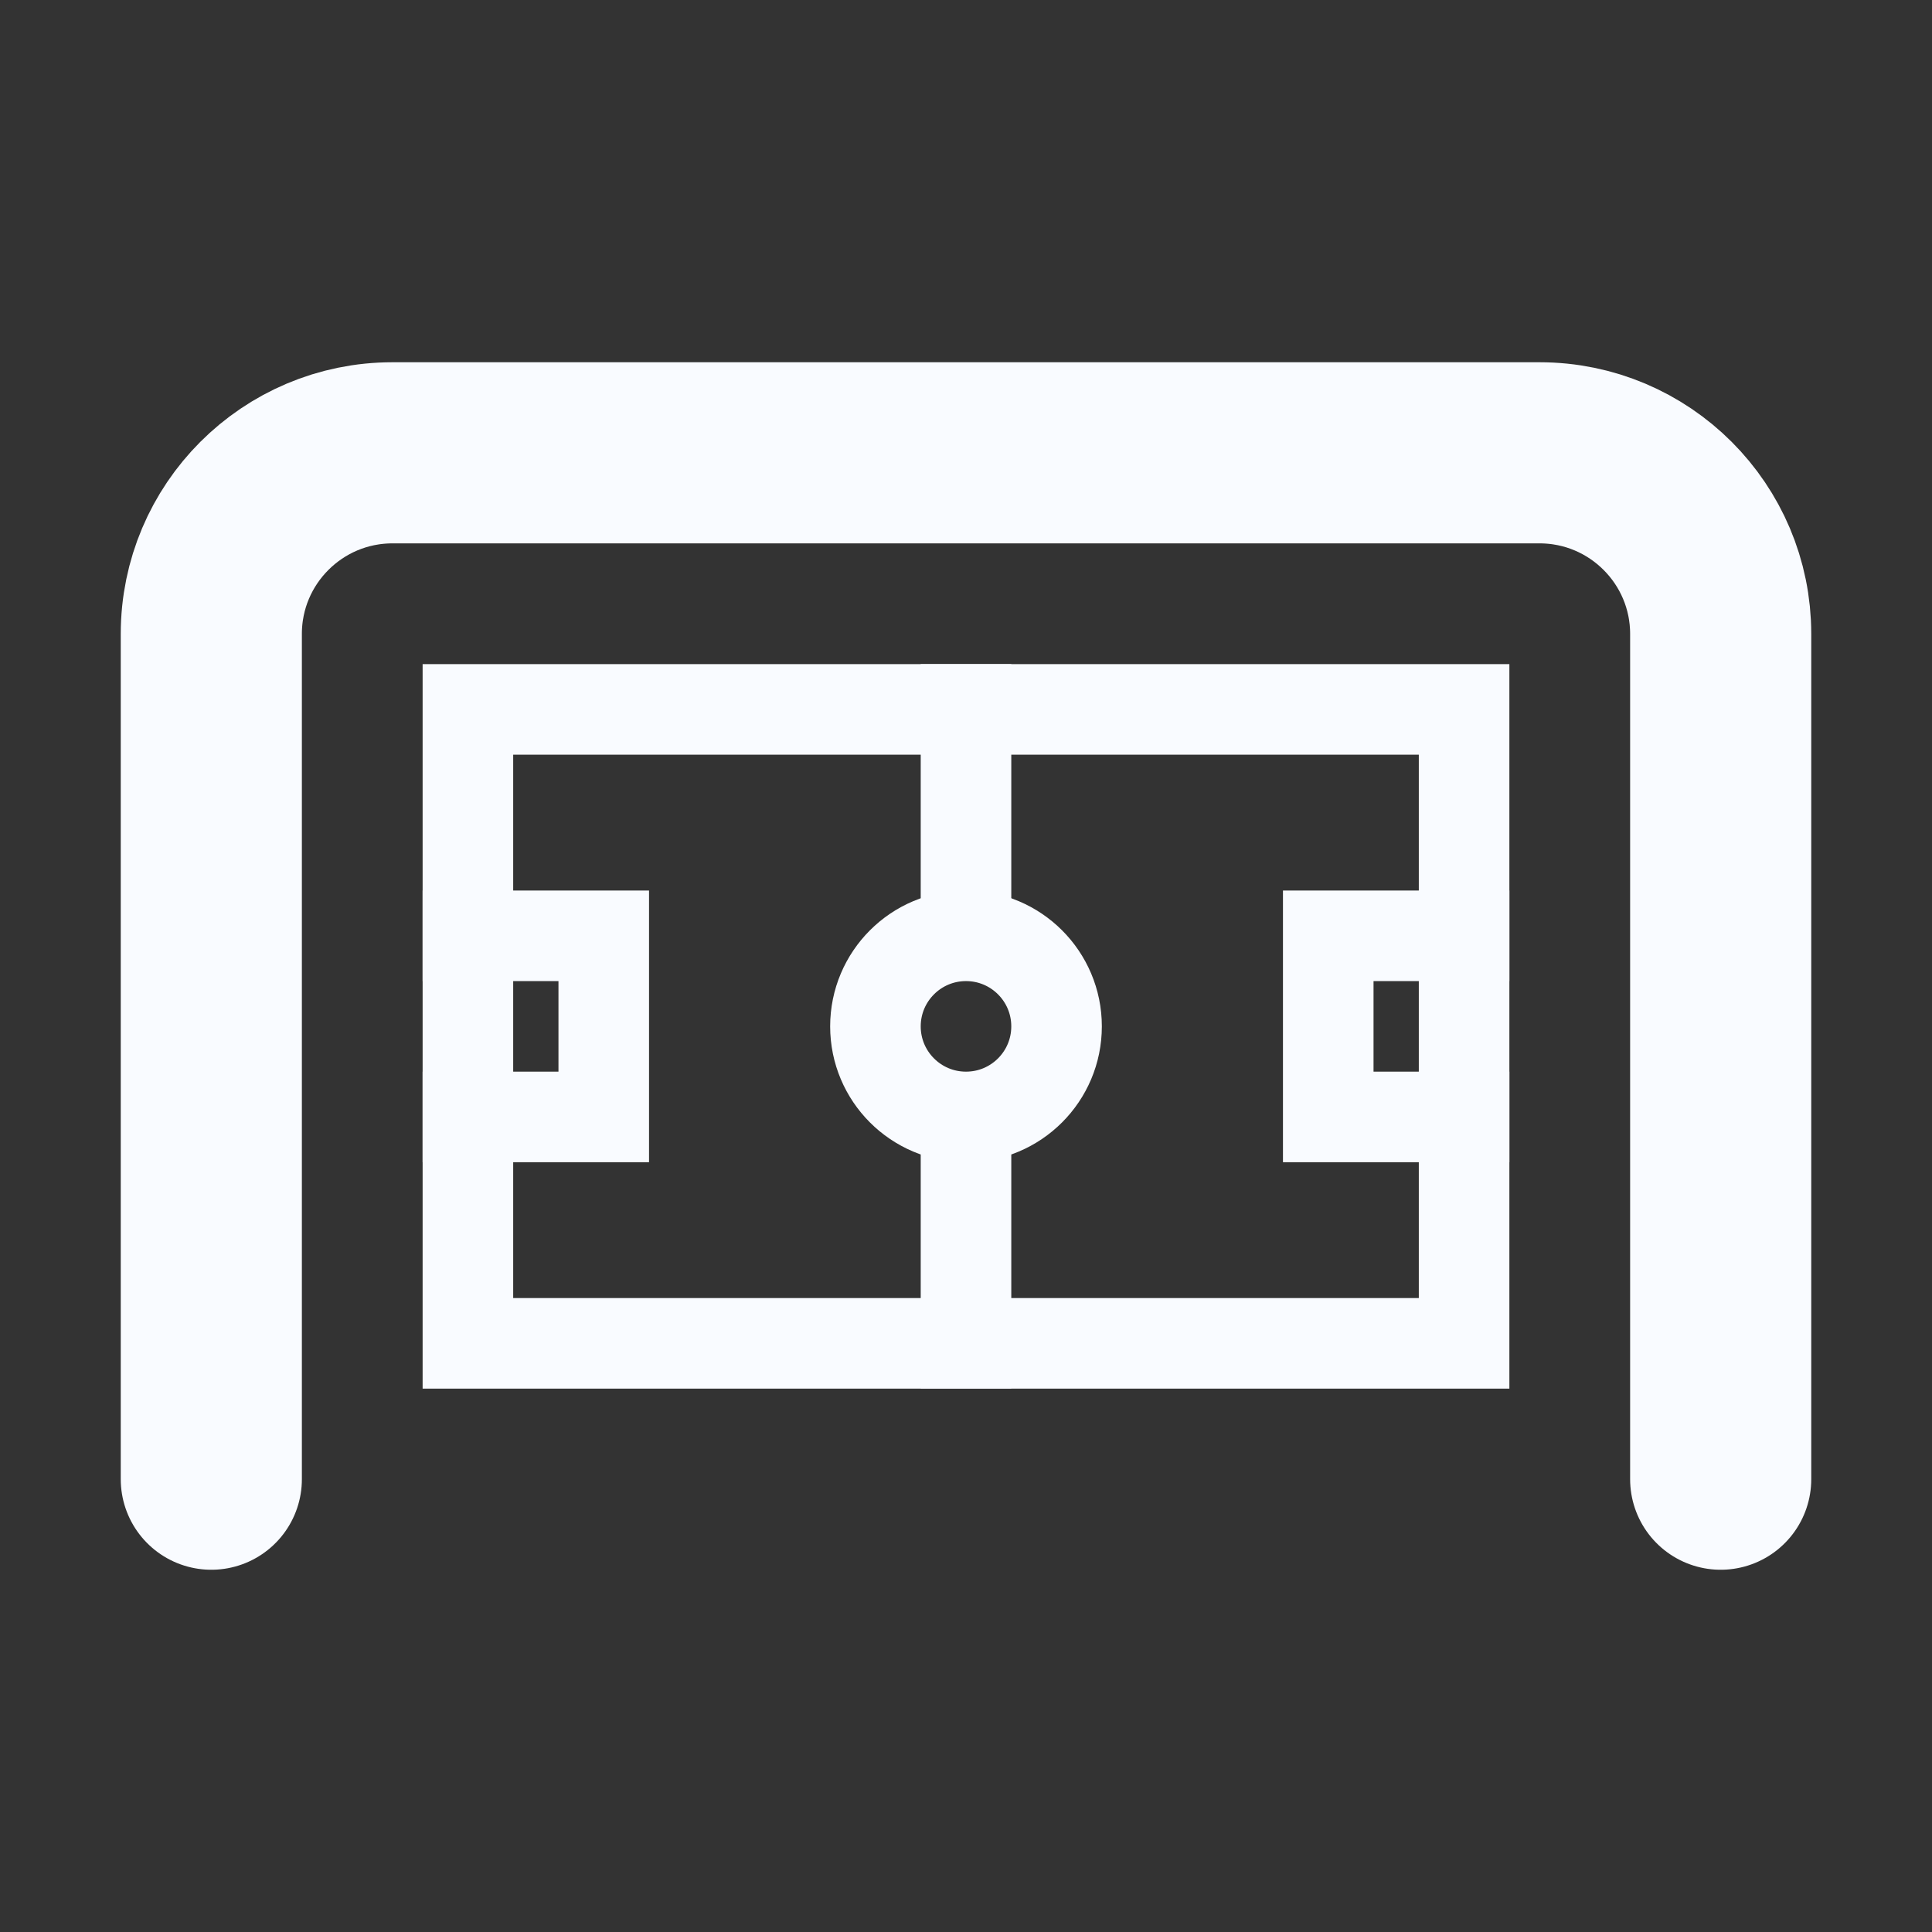
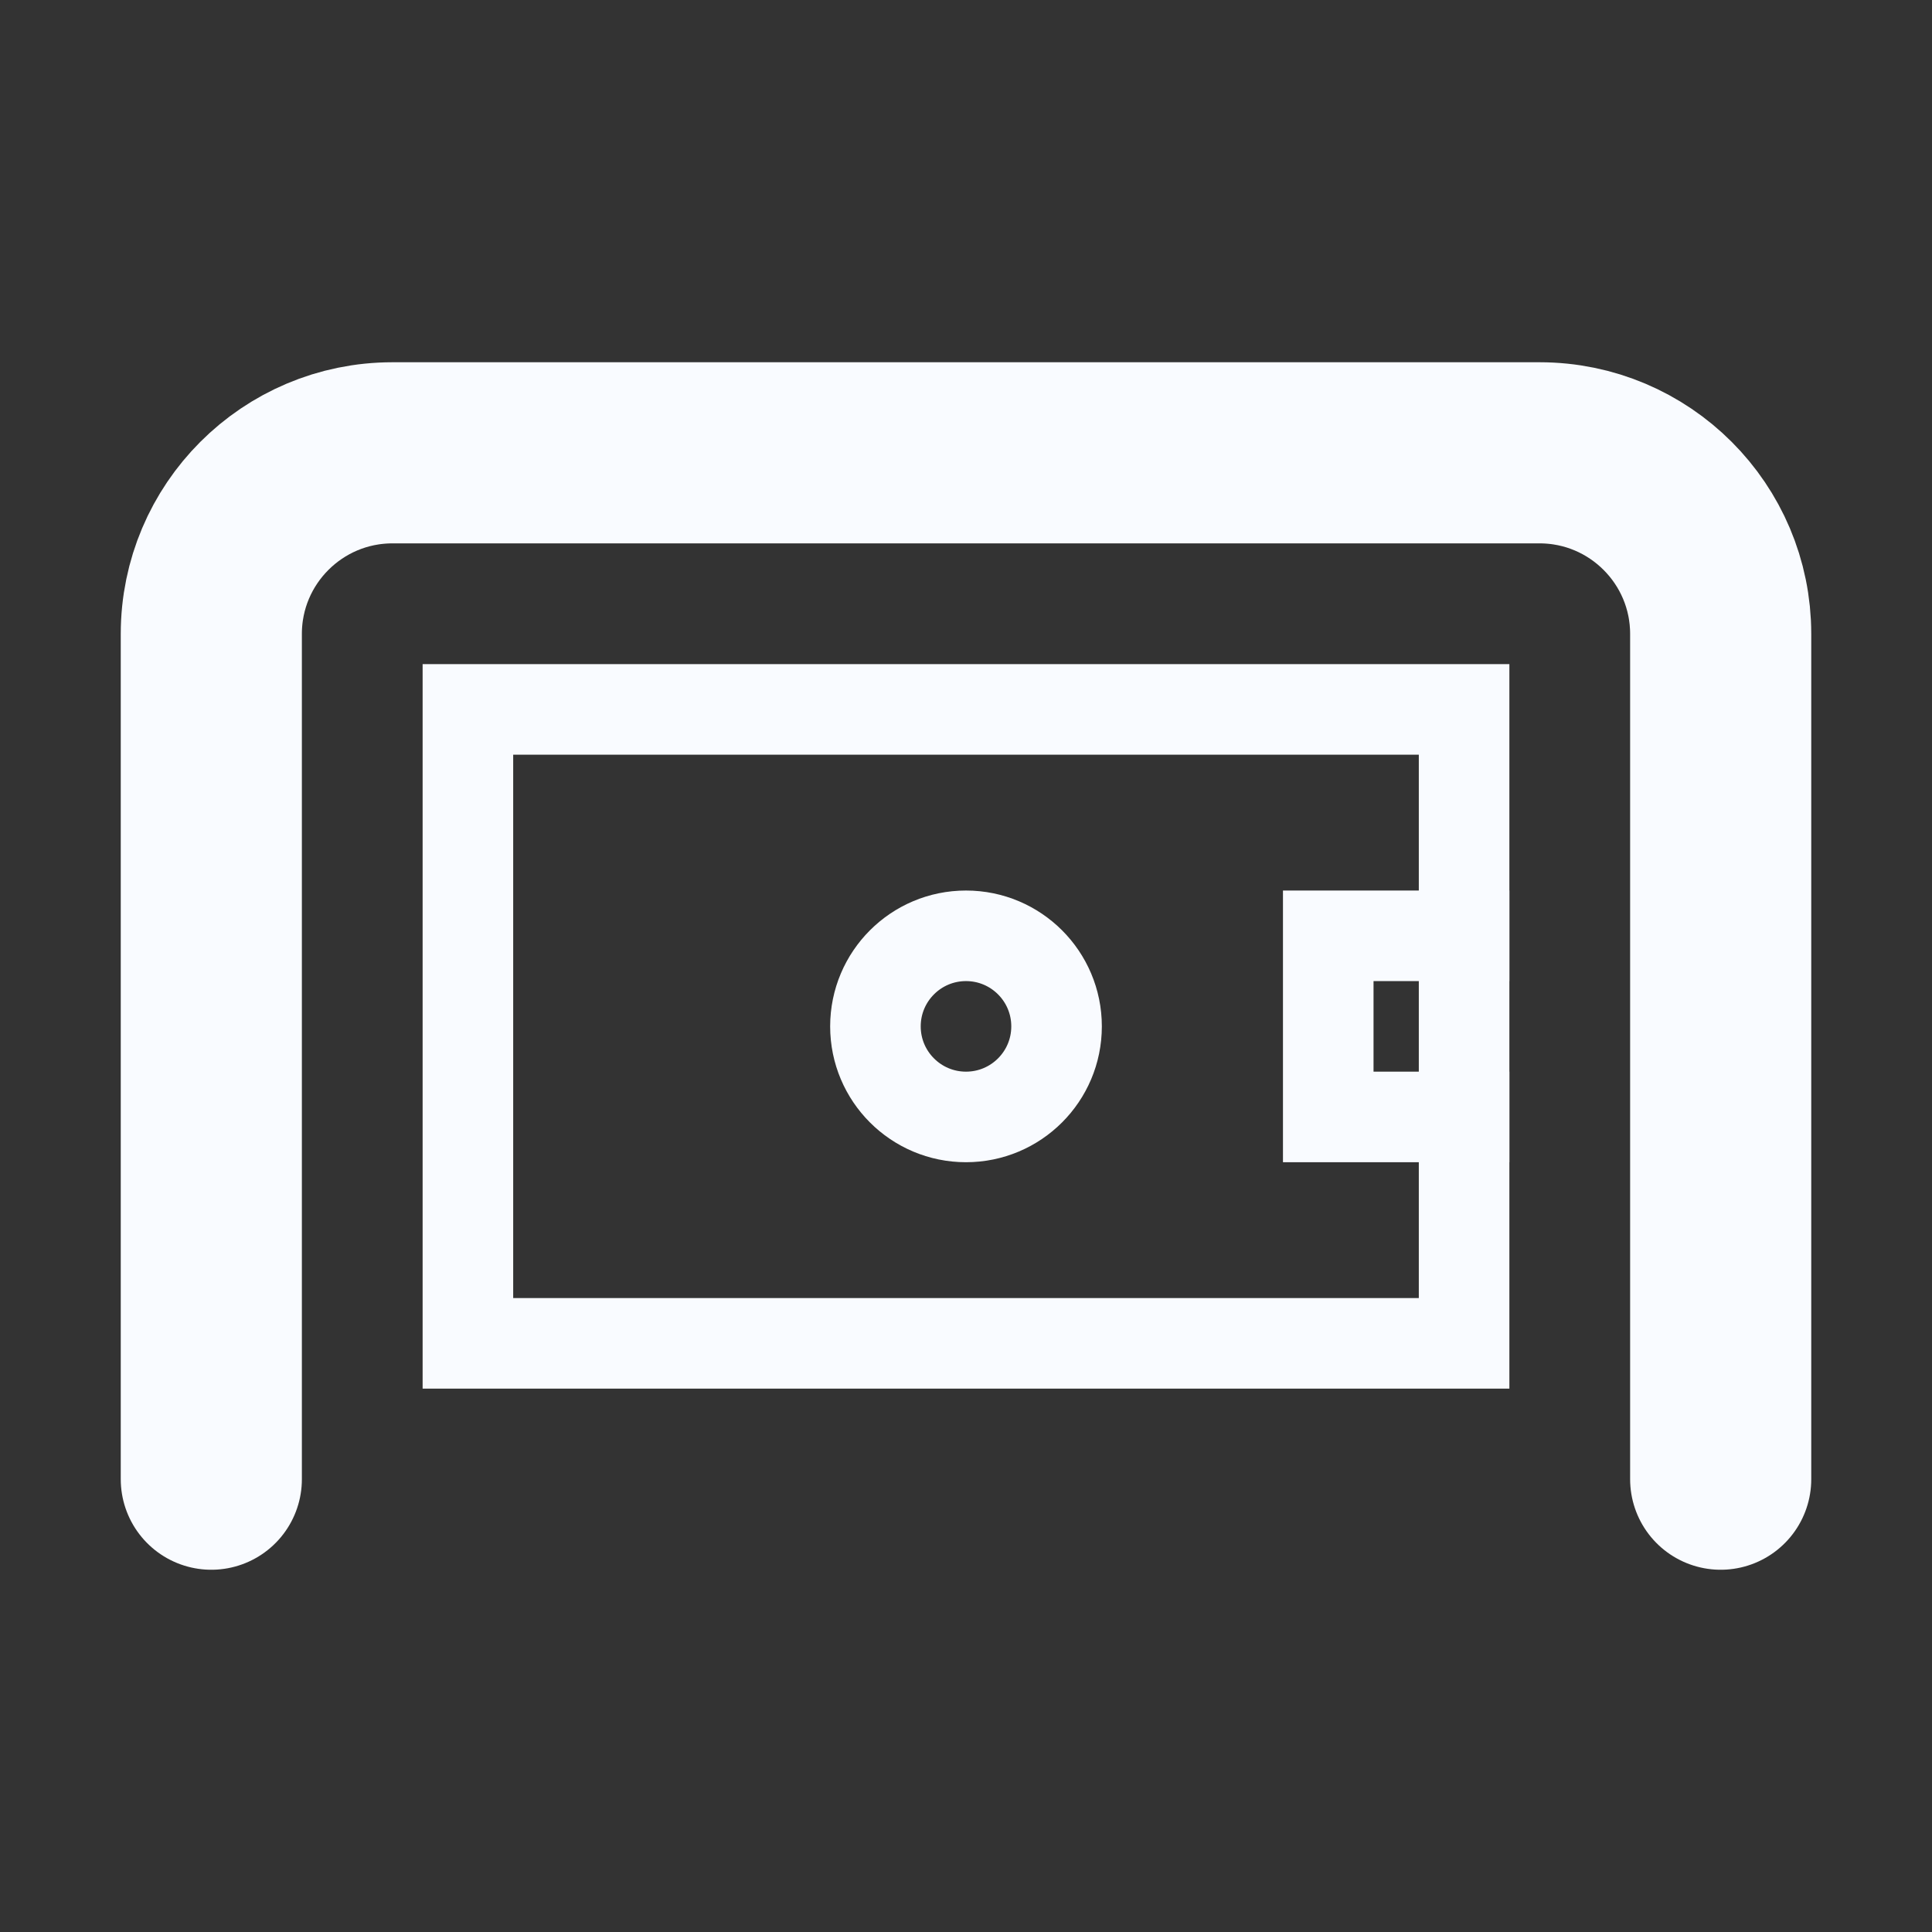
<svg xmlns="http://www.w3.org/2000/svg" width="16" height="16" viewBox="0 0 16 16" fill="none">
  <rect x="0" y="0" width="16" height="16" fill="#333333" stroke="none" />
  <path d="M3.875 5.875H12.125V11.125H3.875V5.875Z" stroke="#F9FBFF" stroke-width="0.75" />
-   <path d="M3.5 7.75H5V9.25H3.5" stroke="#F9FBFF" stroke-width="0.75" />
  <path d="M12.5 7.75H11V9.25H12.5" stroke="#F9FBFF" stroke-width="0.75" />
-   <path d="M8 5.5V7.75M8 11.5V9.25" stroke="#F9FBFF" stroke-width="0.75" />
  <circle cx="8" cy="8.5" r="0.75" stroke="#F9FBFF" stroke-width="0.75" />
  <path d="M1.75 12.25V5.25C1.75 4.422 2.422 3.75 3.25 3.75H12.75C13.578 3.75 14.25 4.422 14.25 5.25V12.25" stroke="#F9FBFF" stroke-width="1.5" stroke-linecap="round" />
</svg>